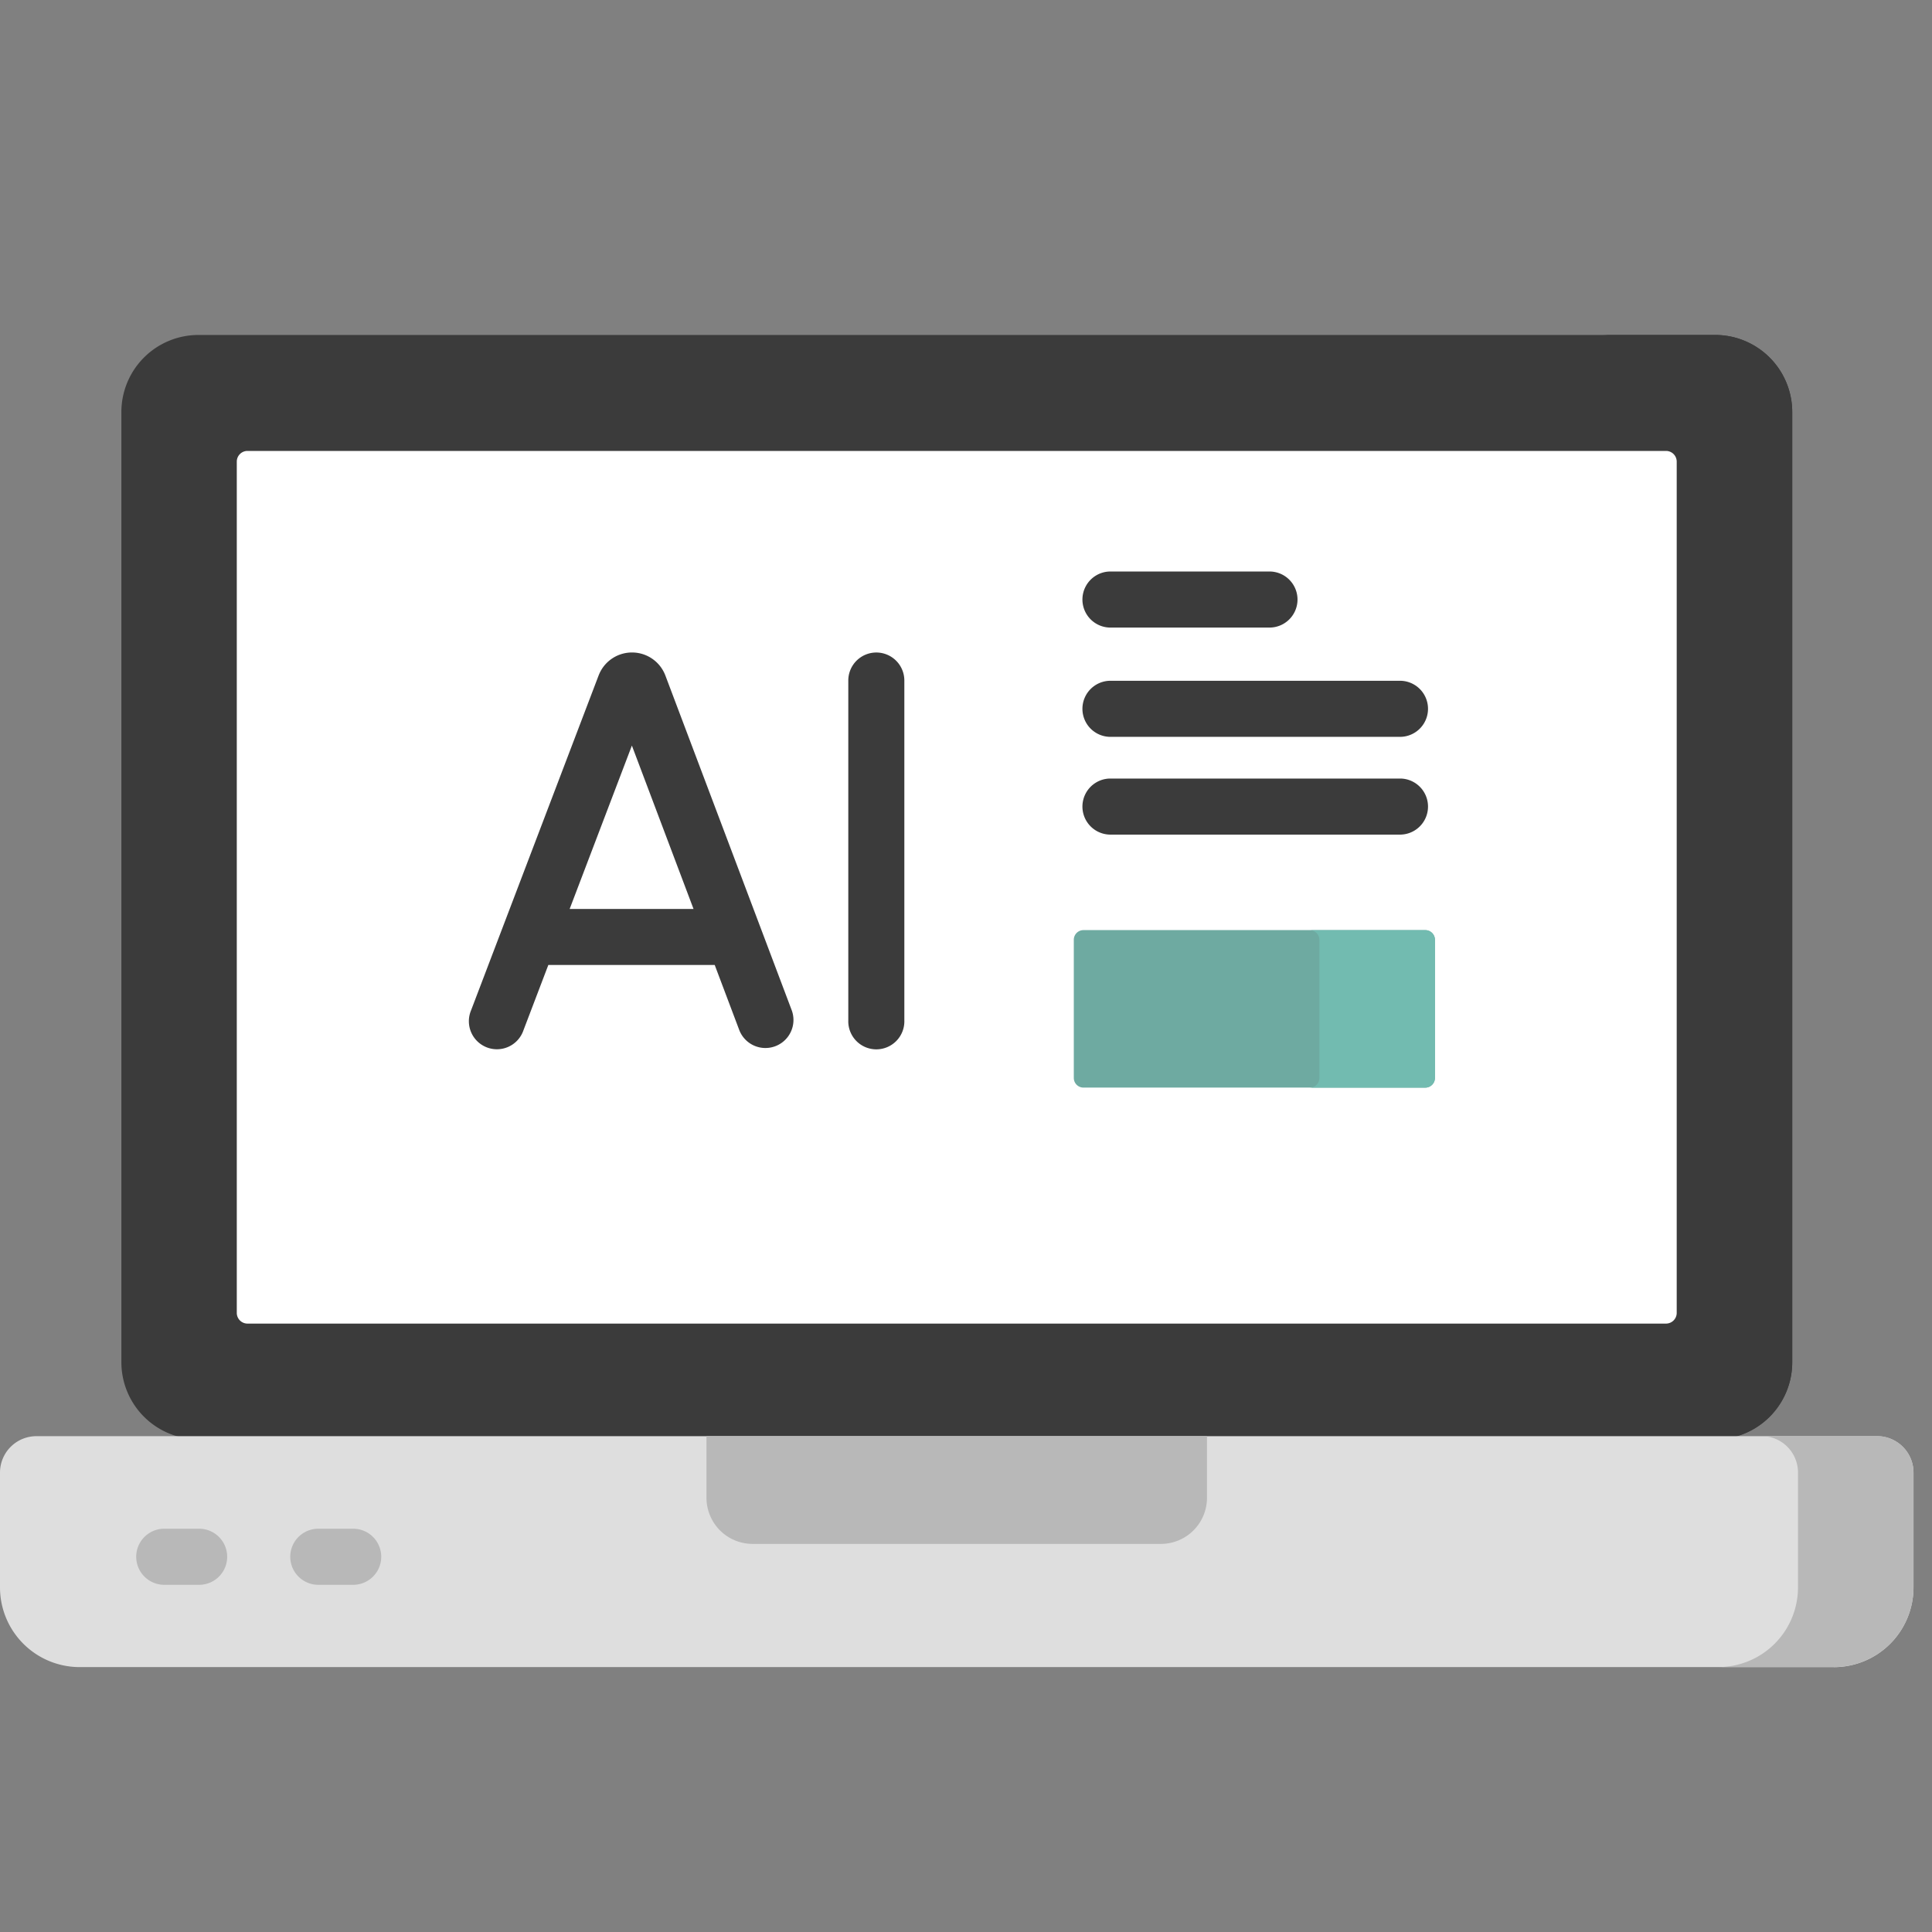
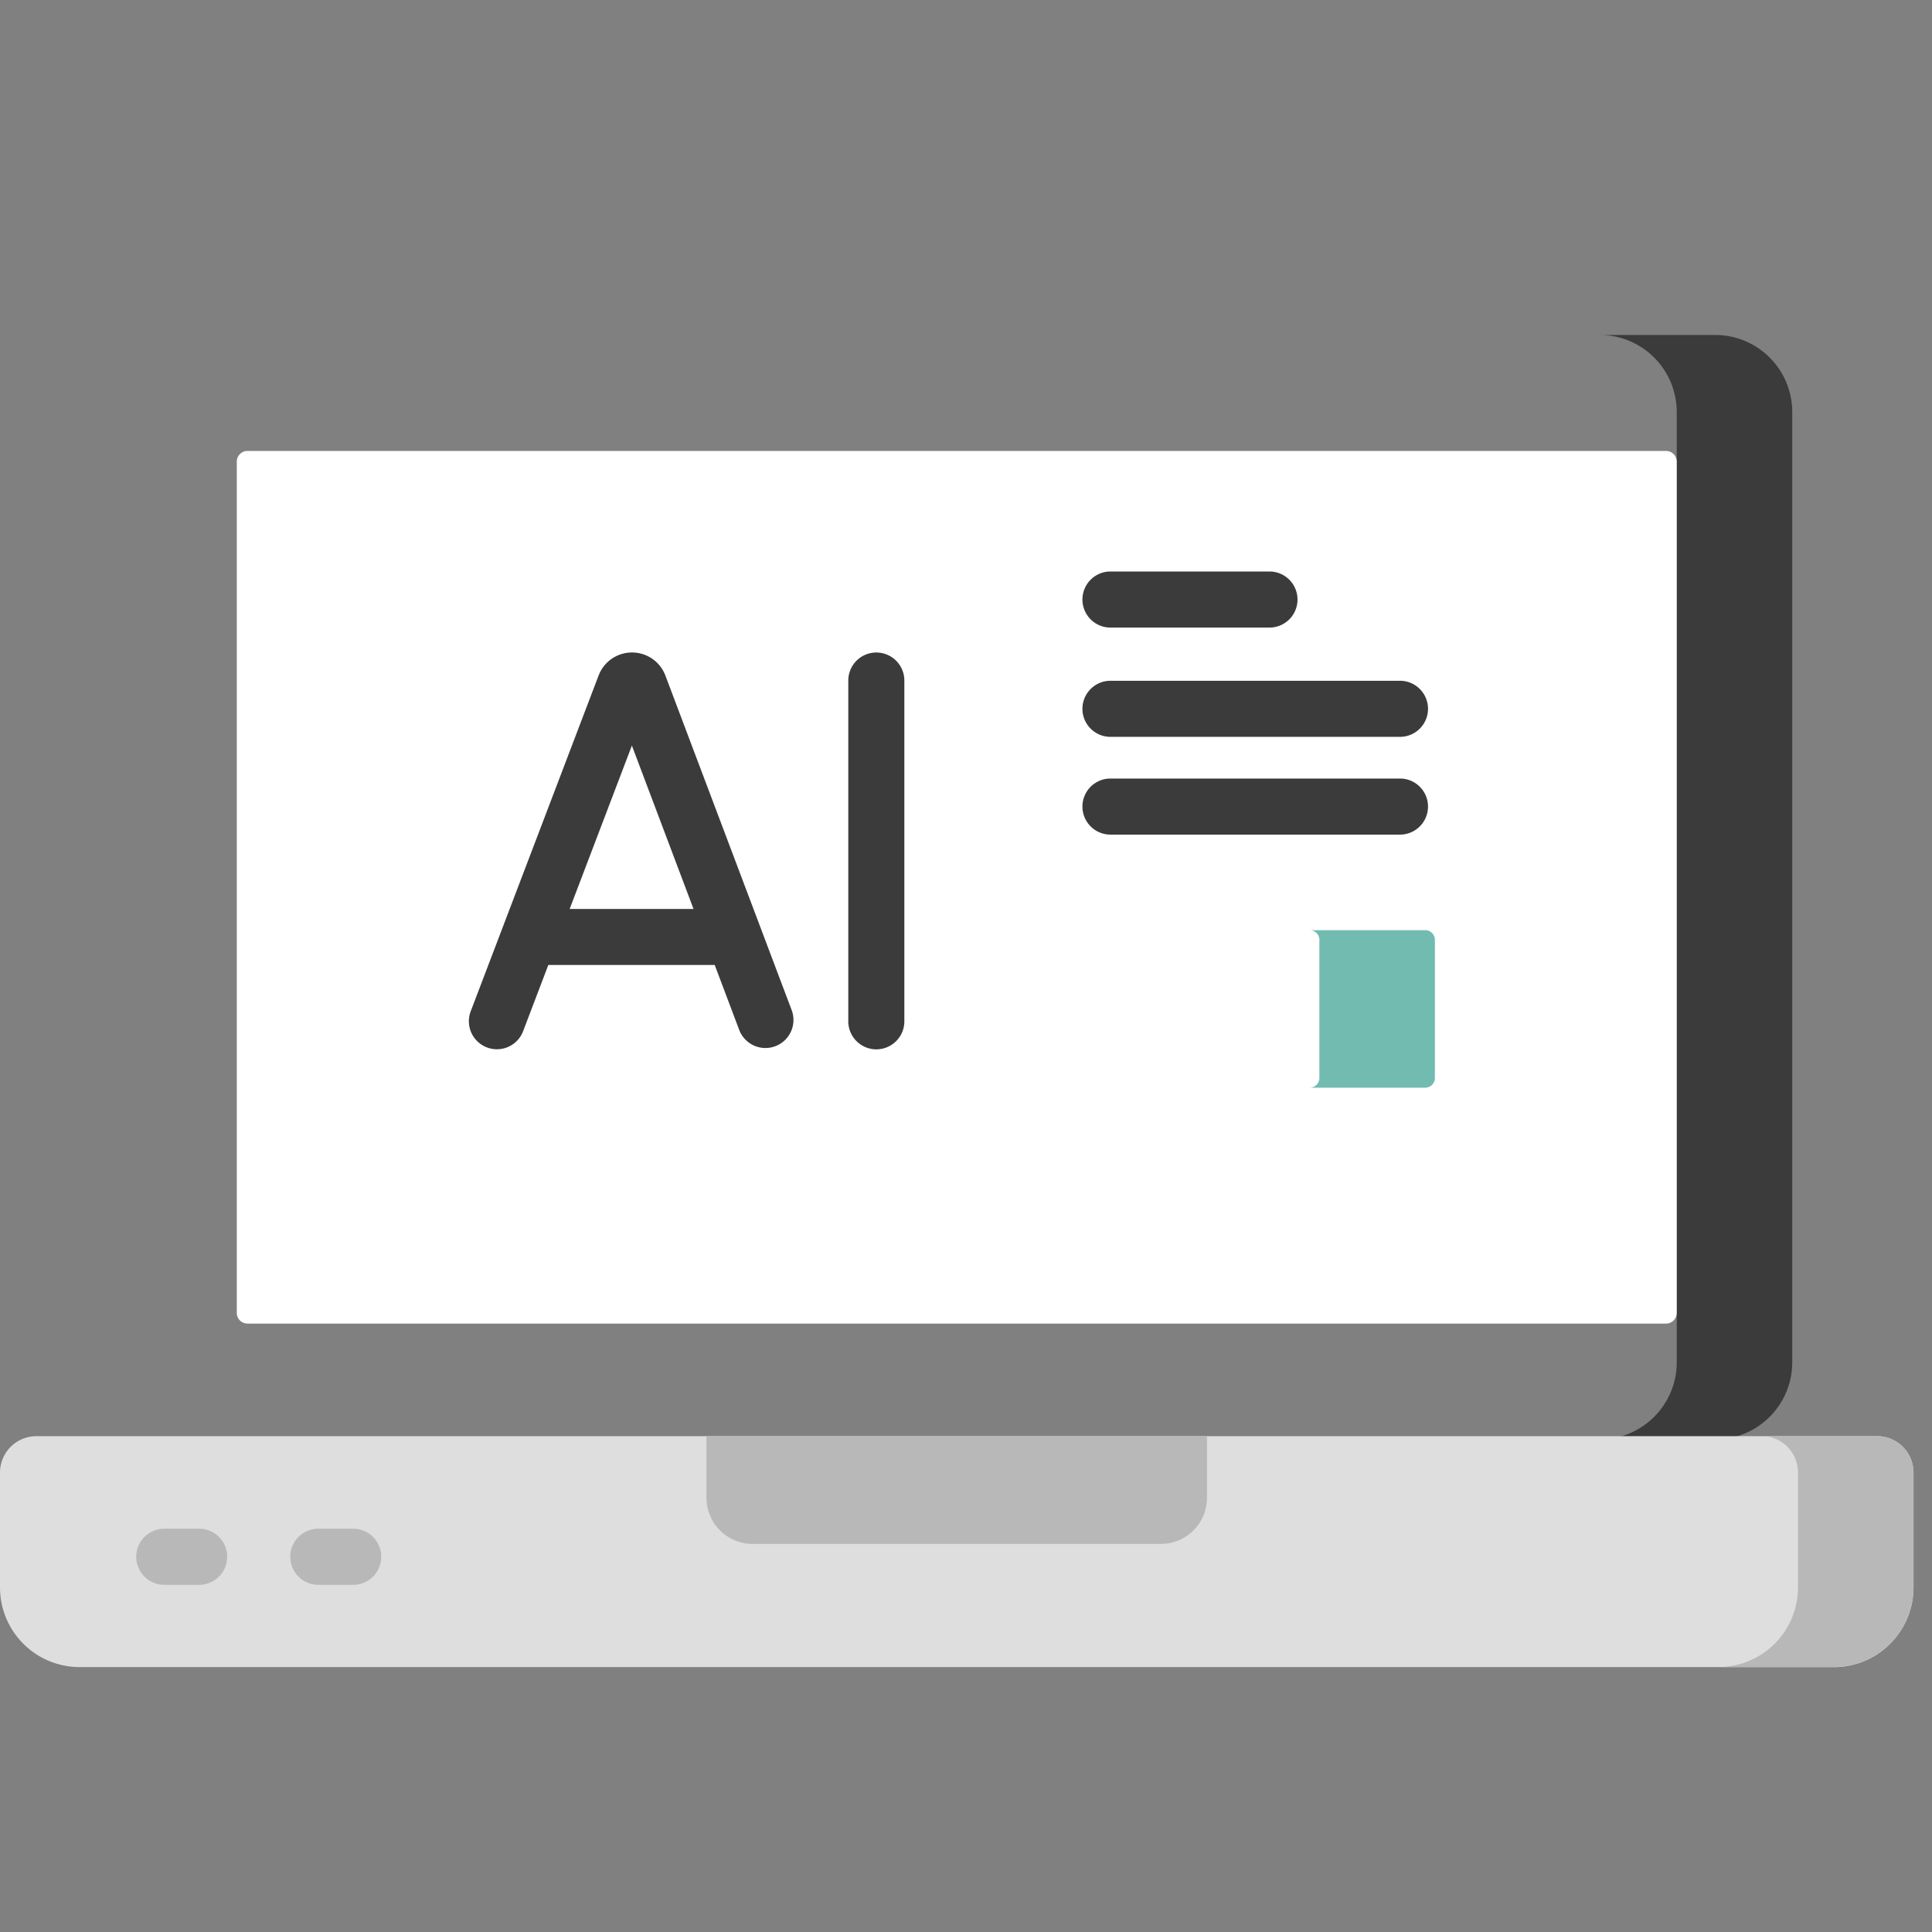
<svg xmlns="http://www.w3.org/2000/svg" width="80" height="80" viewBox="0 0 80 80">
  <rect x="0" y="0" width="80" height="80" fill="#808080" stroke="none" />
  <g id="icon_experience_02" transform="translate(-336 -3624)">
    <rect id="Rectangle_4488" data-name="Rectangle 4488" width="80" height="80" transform="translate(336 3624)" fill="none" />
    <g id="Group_49896" data-name="Group 49896" transform="translate(336 3615.62)">
-       <path id="Path_88514" data-name="Path 88514" d="M98.447,201.285h-62.8a3.193,3.193,0,0,1-3.193-3.193V158.75a3.193,3.193,0,0,1,3.193-3.193h62.8a3.193,3.193,0,0,1,3.193,3.193v39.342A3.193,3.193,0,0,1,98.447,201.285Z" transform="translate(-27.428 -133.307)" fill="#3b3b3b" />
      <path id="Path_88515" data-name="Path 88515" d="M432.823,155.557H428.04a3.193,3.193,0,0,1,3.189,3.2v39.333a3.193,3.193,0,0,1-3.189,3.2h4.783a3.193,3.193,0,0,0,3.189-3.2V158.755A3.193,3.193,0,0,0,432.823,155.557Z" transform="translate(-361.799 -133.307)" fill="#3b3b3b" />
      <path id="Path_88516" data-name="Path 88516" d="M63.356,222.244V187a.443.443,0,0,1,.443-.443h58.738a.443.443,0,0,1,.443.443v35.249a.443.443,0,0,1-.443.443H63.8A.443.443,0,0,1,63.356,222.244Z" transform="translate(-53.551 -159.505)" fill="#fff" />
      <path id="Path_88517" data-name="Path 88517" d="M419.662,186.553h-4.783a.443.443,0,0,1,.442.444v35.247a.443.443,0,0,1-.442.444h4.783a.443.443,0,0,0,.442-.444V187A.443.443,0,0,0,419.662,186.553Z" transform="translate(-350.675 -159.506)" fill="none" />
      <path id="Path_88518" data-name="Path 88518" d="M75.933,459.754H3.3a3.3,3.3,0,0,1-3.3-3.3V451.7a1.508,1.508,0,0,1,1.508-1.508H77.726a1.508,1.508,0,0,1,1.508,1.508v4.757a3.3,3.3,0,0,1-3.3,3.3Z" transform="translate(0 -382.343)" fill="#dedede" />
      <path id="Path_88519" data-name="Path 88519" d="M466.343,450.189H461.56a1.508,1.508,0,0,1,1.508,1.508v4.757a3.3,3.3,0,0,1-3.3,3.3h4.783a3.3,3.3,0,0,0,3.3-3.3V451.7A1.508,1.508,0,0,0,466.343,450.189Z" transform="translate(-388.617 -382.344)" fill="#b8b8b8" />
      <path id="Path_88520" data-name="Path 88520" d="M189.038,450.189h20.725v2.555a1.909,1.909,0,0,1-1.909,1.909H190.947a1.909,1.909,0,0,1-1.909-1.909v-2.555Z" transform="translate(-159.784 -382.344)" fill="#b8b8b8" />
      <g id="Group_49896-2" data-name="Group 49896" transform="translate(5.608 71.682)">
        <path id="Path_88523" data-name="Path 88523" d="M38.914,474.984H37.4a1.161,1.161,0,0,0,0,2.321h1.513a1.161,1.161,0,0,0,0-2.321Z" transform="translate(-36.241 -474.984)" fill="#b8b8b8" />
        <path id="Path_88524" data-name="Path 88524" d="M80.122,474.984H78.61a1.161,1.161,0,0,0,0,2.321h1.513a1.161,1.161,0,0,0,0-2.321Z" transform="translate(-71.072 -474.984)" fill="#b8b8b8" />
      </g>
-       <path id="Path_88532" data-name="Path 88532" d="M287.324,139.168v-5.721a.4.4,0,0,1,.4-.4h14.155a.4.4,0,0,1,.4.4v5.721a.4.4,0,0,1-.4.4H287.721A.4.4,0,0,1,287.324,139.168Z" transform="translate(-242.86 -86.153)" fill="#6eaaa1" />
      <path id="Path_88533" data-name="Path 88533" d="M355.232,133.05h-4.783a.4.4,0,0,1,.4.4v5.721a.4.4,0,0,1-.4.4h4.783a.4.4,0,0,0,.4-.4v-5.721A.4.4,0,0,0,355.232,133.05Z" transform="translate(-296.216 -86.153)" fill="#72bbb0" />
      <g id="Group_49901" data-name="Group 49901" transform="translate(19.427 32.045)">
        <g id="Group_49899" data-name="Group 49899" transform="translate(0 3.354)">
          <path id="Path_88534" data-name="Path 88534" d="M133.655,57.569l-.013-.032a1.474,1.474,0,0,0-1.368-.917h0a1.475,1.475,0,0,0-1.368.919l-.011.026-5.286,13.878a1.161,1.161,0,1,0,2.169.826l1.032-2.709H135.7l1.021,2.706a1.161,1.161,0,0,0,2.172-.82Zm-3.962,9.672,2.577-6.766,2.553,6.766Z" transform="translate(-125.532 -56.621)" fill="#3b3b3b" />
          <path id="Path_88535" data-name="Path 88535" d="M228.135,56.621a1.161,1.161,0,0,0-1.161,1.161V71.858a1.161,1.161,0,1,0,2.321,0V57.782A1.161,1.161,0,0,0,228.135,56.621Z" transform="translate(-211.275 -56.621)" fill="#3b3b3b" />
        </g>
        <g id="Group_49900" data-name="Group 49900" transform="translate(25.36)">
          <path id="Path_88536" data-name="Path 88536" d="M290.564,37.27h6.584a1.161,1.161,0,1,0,0-2.321h-6.584a1.161,1.161,0,0,0,0,2.321Z" transform="translate(-289.403 -34.949)" fill="#3b3b3b" />
          <path id="Path_88537" data-name="Path 88537" d="M290.564,66.5H302.62a1.161,1.161,0,0,0,0-2.321H290.564a1.161,1.161,0,0,0,0,2.321Z" transform="translate(-289.403 -59.654)" fill="#3b3b3b" />
          <path id="Path_88538" data-name="Path 88538" d="M302.62,90.348H290.564a1.161,1.161,0,0,0,0,2.321H302.62a1.161,1.161,0,0,0,0-2.321Z" transform="translate(-289.403 -81.775)" fill="#3b3b3b" />
        </g>
      </g>
    </g>
  </g>
</svg>